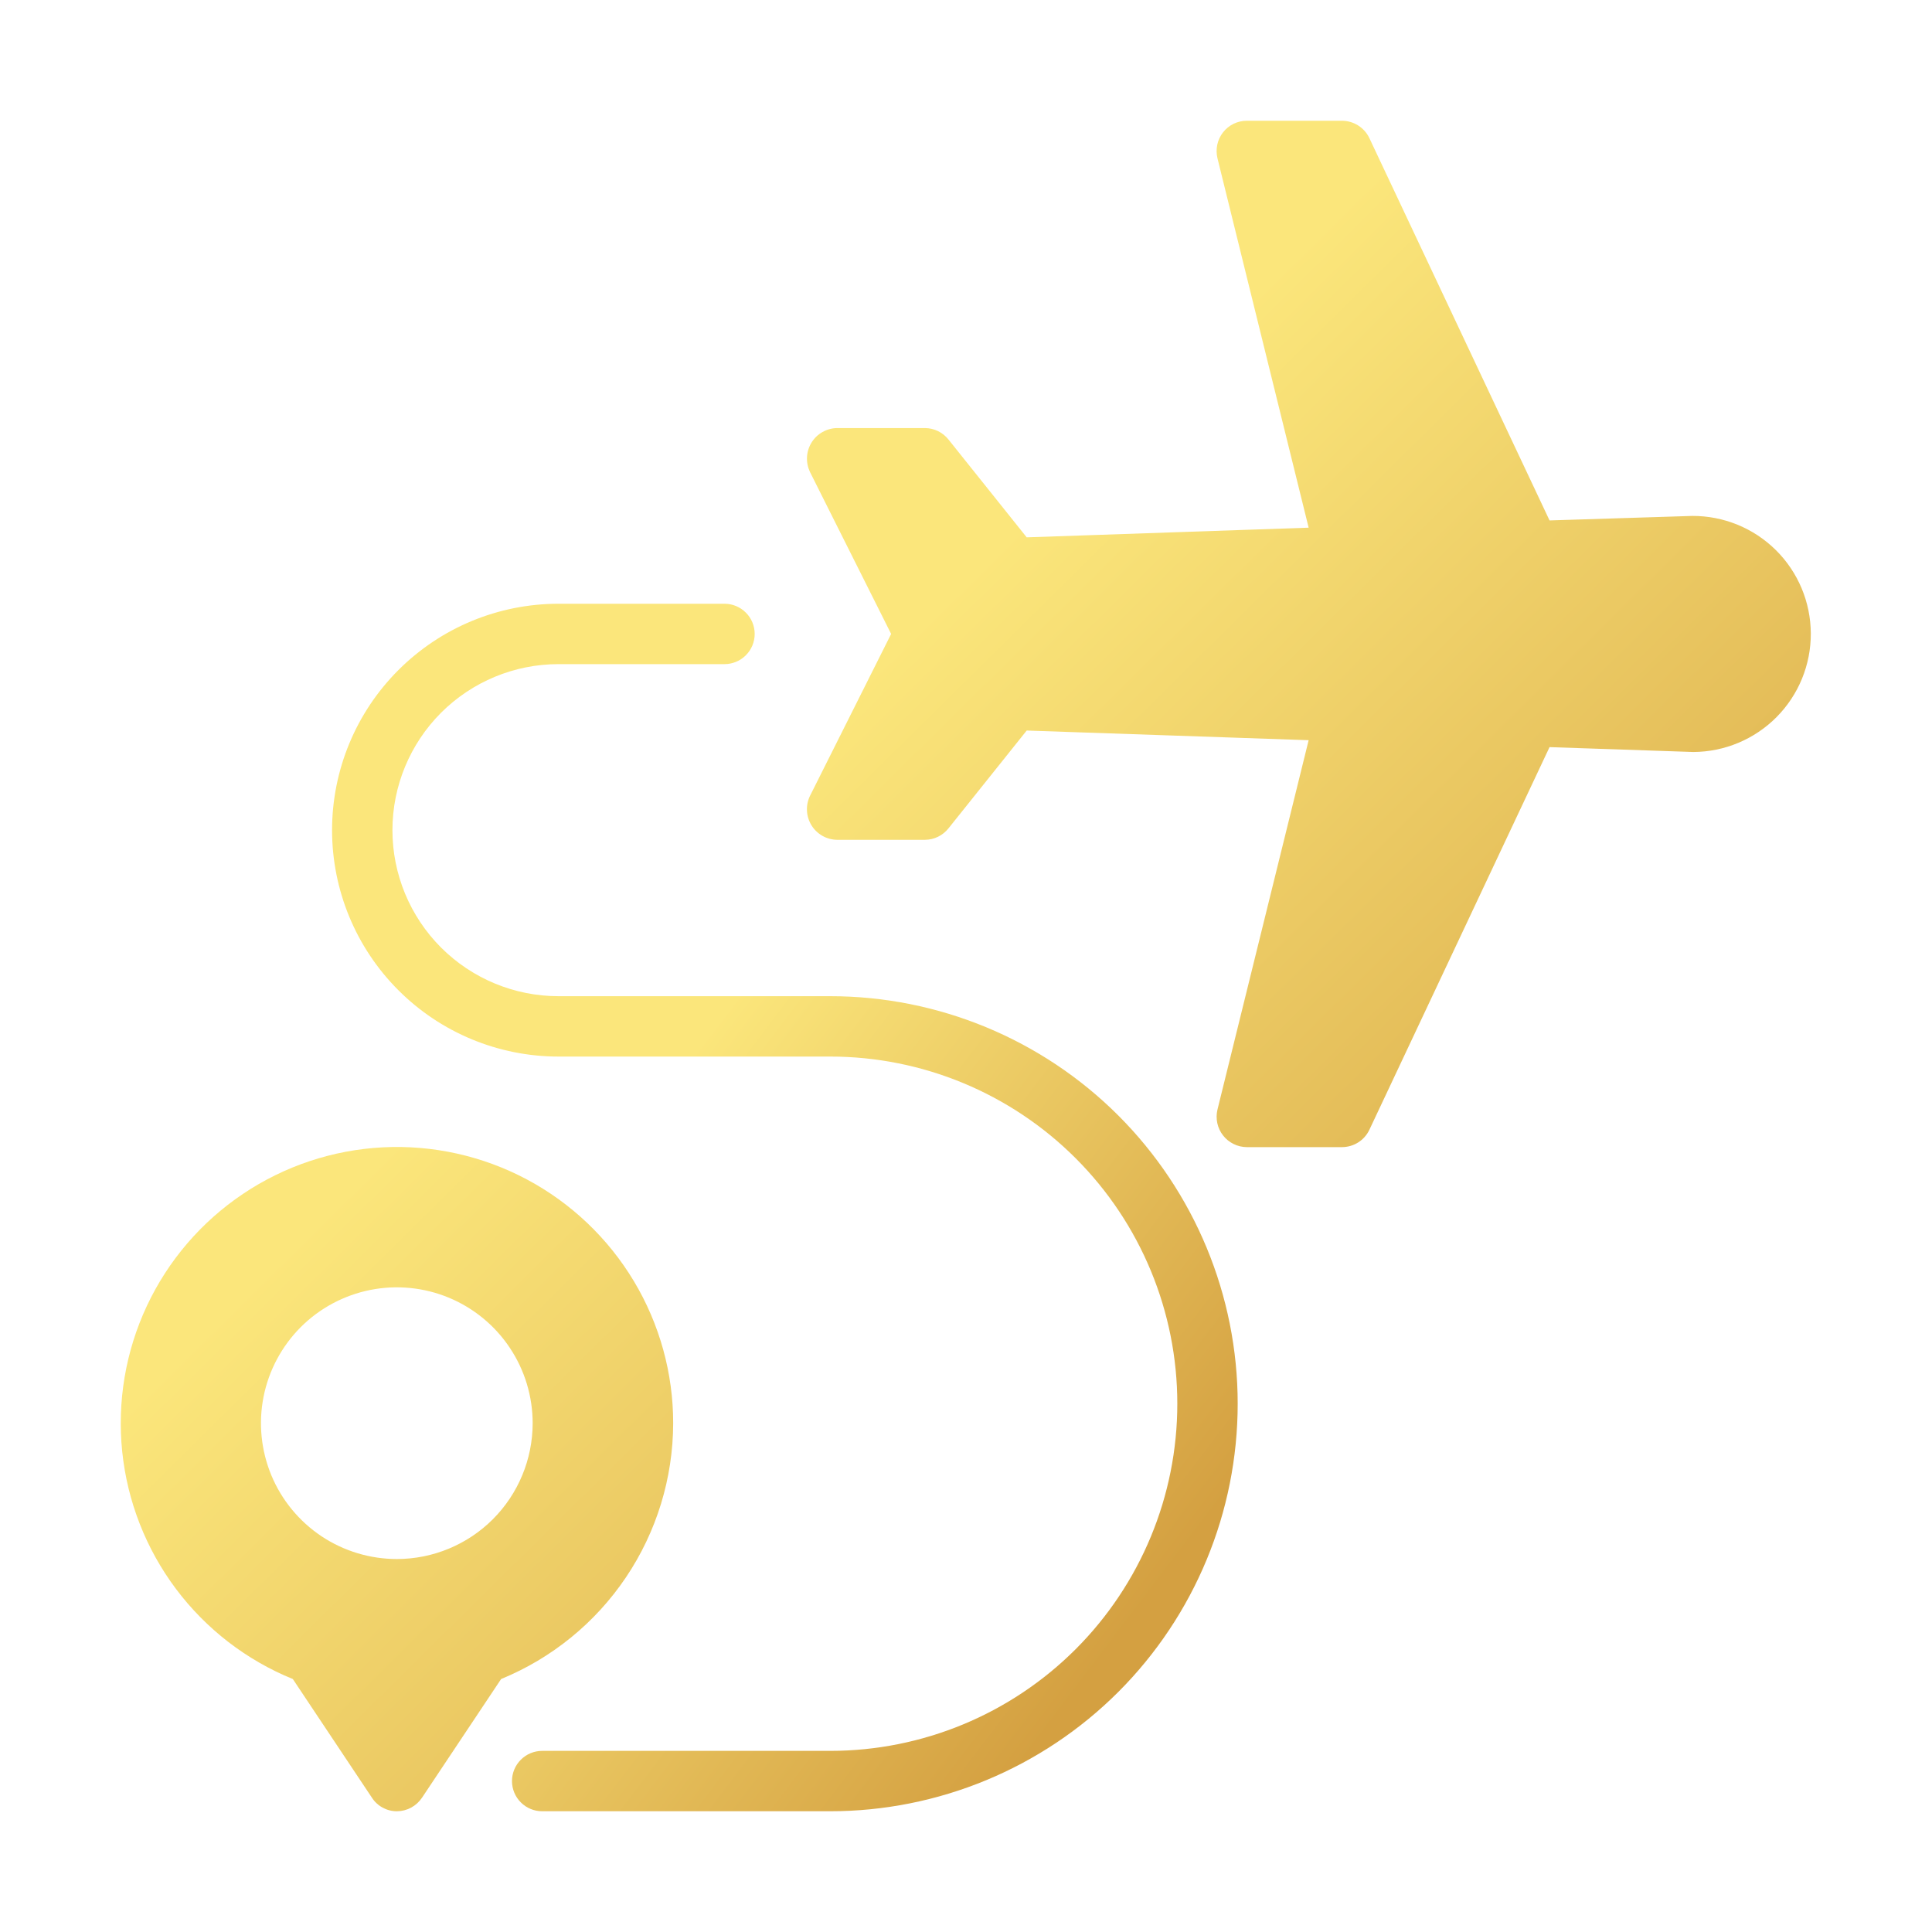
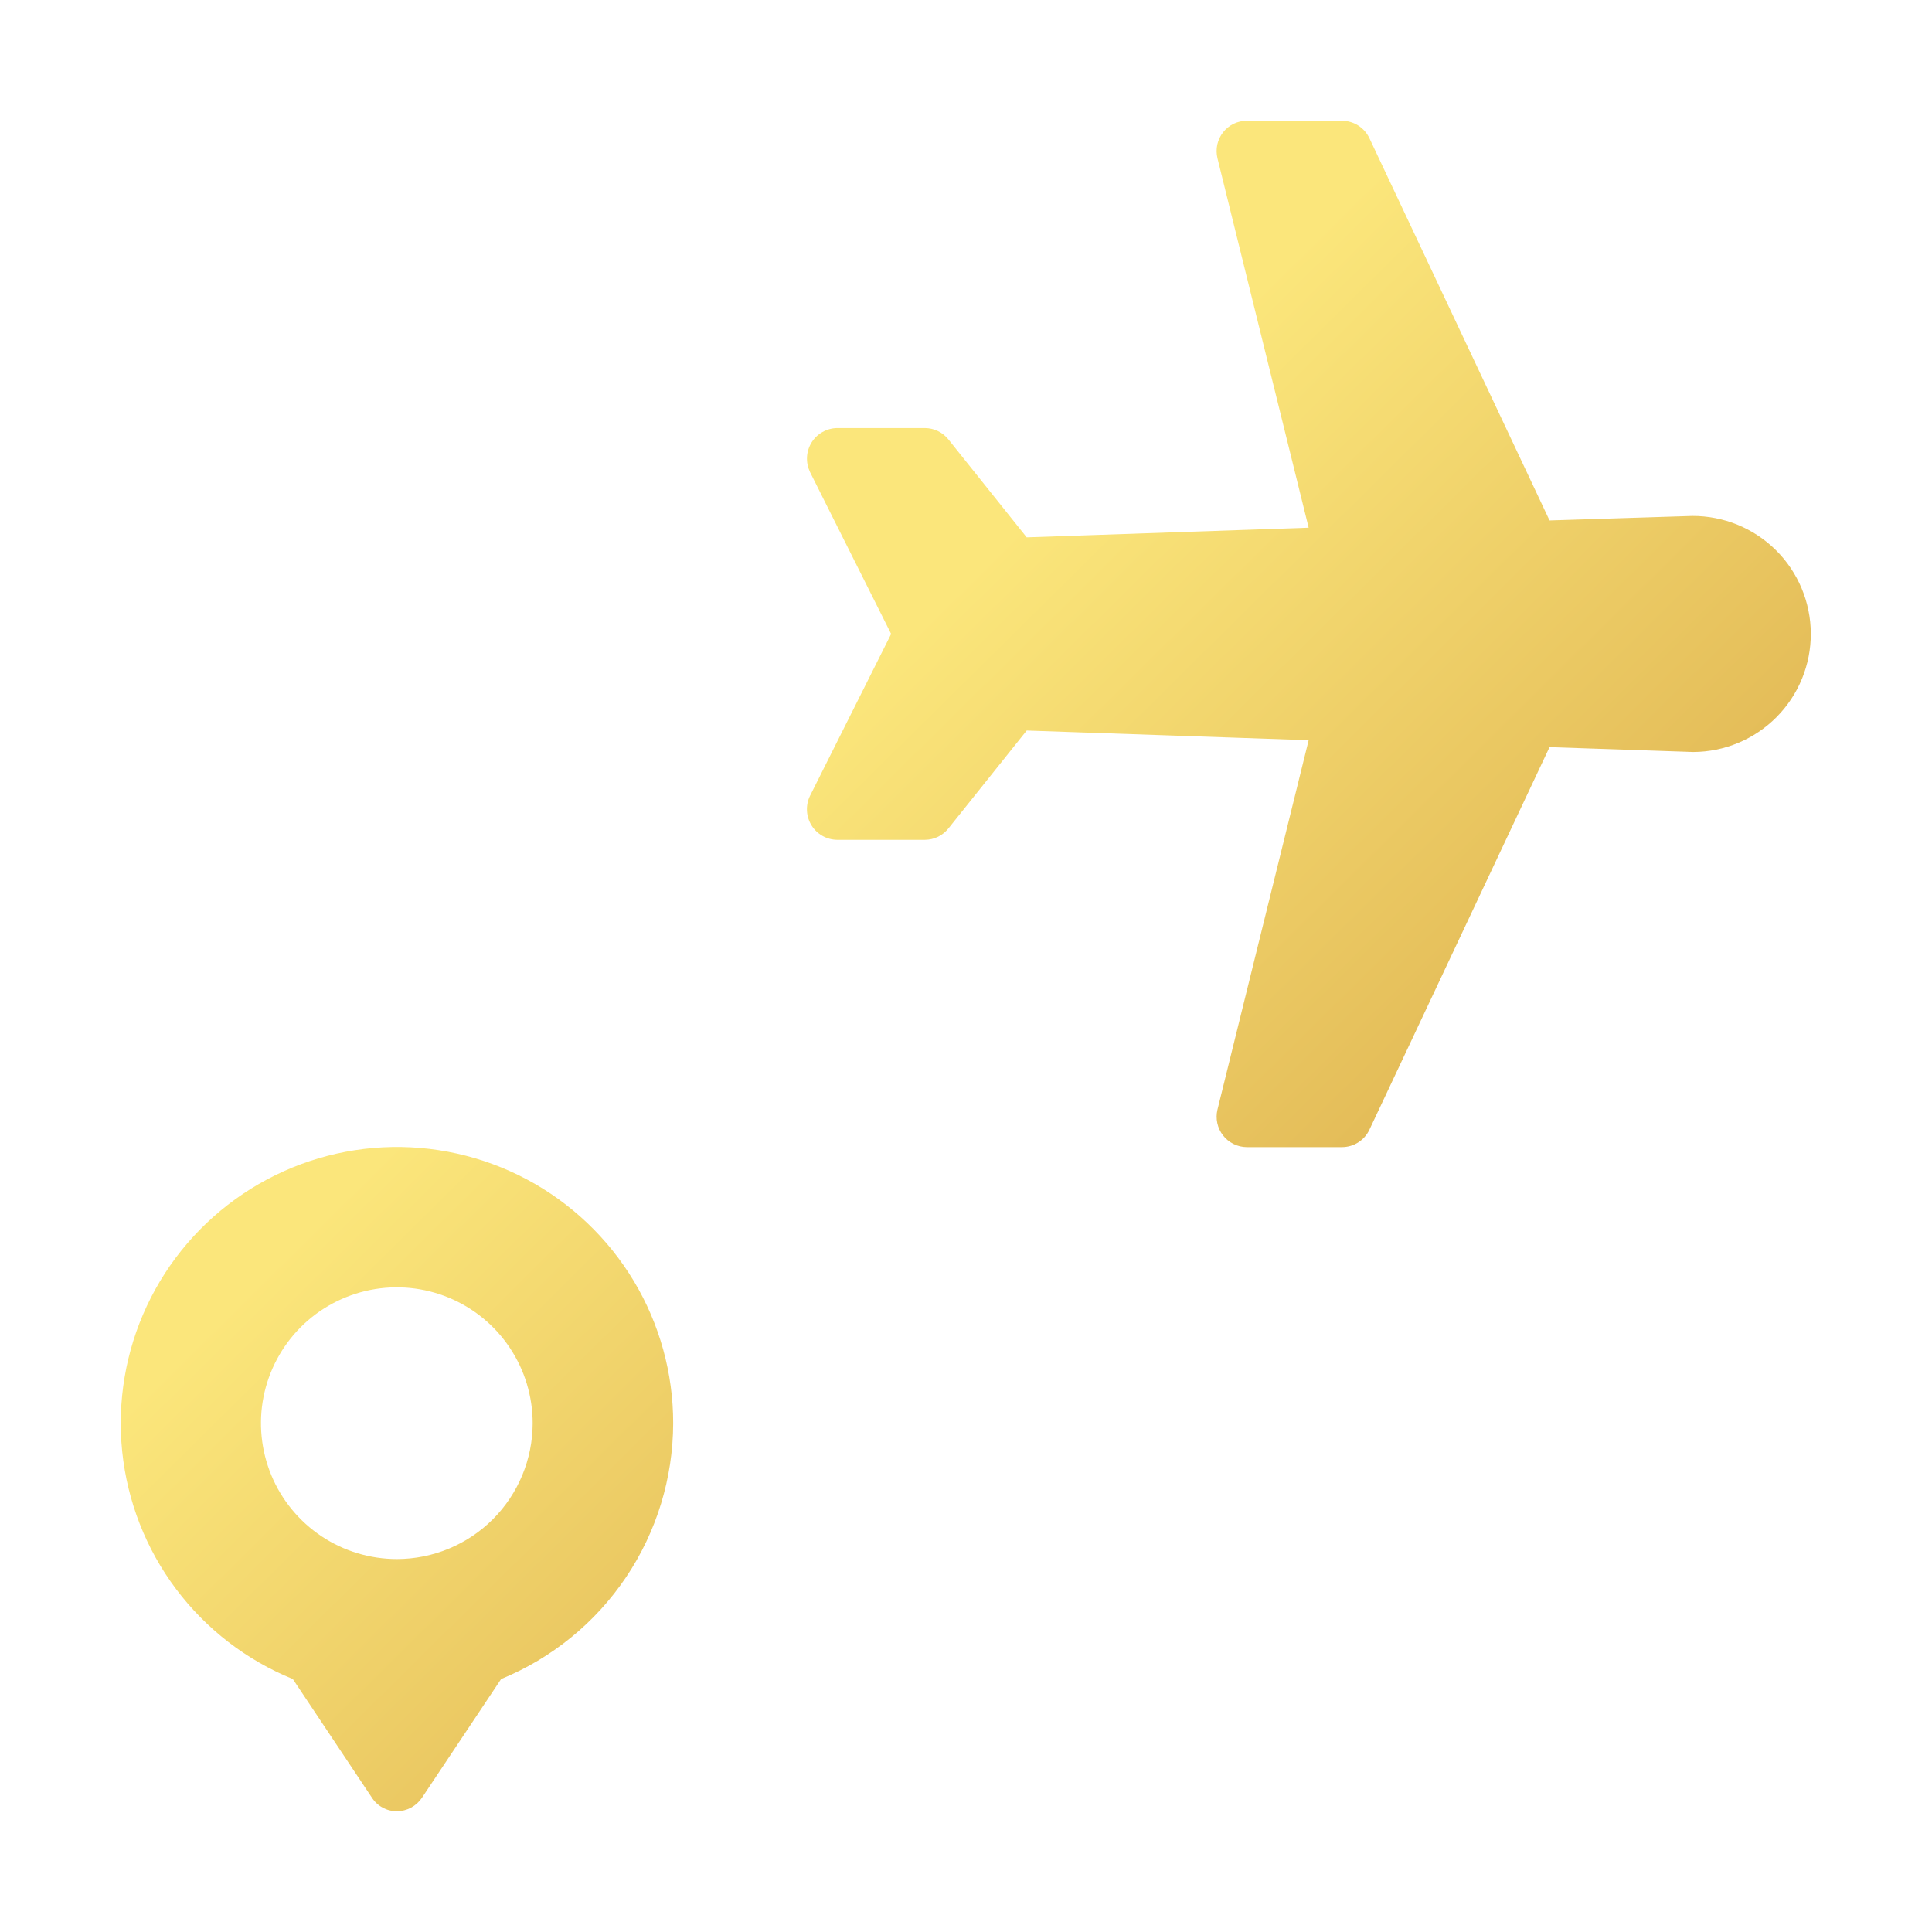
<svg xmlns="http://www.w3.org/2000/svg" width="48" height="48" viewBox="0 0 48 48" fill="none">
-   <path d="M16.725 35.362C16.726 34.118 16.388 32.897 15.748 31.829C15.107 30.762 14.189 29.889 13.091 29.303C11.992 28.718 10.755 28.442 9.512 28.505C8.269 28.569 7.067 28.969 6.034 29.664C5.001 30.358 4.176 31.32 3.648 32.447C3.12 33.574 2.909 34.824 3.036 36.062C3.164 37.3 3.625 38.48 4.372 39.476C5.119 40.472 6.122 41.246 7.275 41.715L9.24 44.663C9.307 44.767 9.399 44.852 9.508 44.911C9.617 44.97 9.739 45.001 9.863 45C9.986 44.999 10.107 44.968 10.216 44.909C10.324 44.85 10.417 44.765 10.485 44.663L12.45 41.715C13.711 41.198 14.791 40.319 15.552 39.188C16.313 38.057 16.721 36.726 16.725 35.362ZM9.863 38.734C9.195 38.734 8.542 38.537 7.986 38.167C7.431 37.796 6.997 37.269 6.741 36.652C6.486 36.035 6.418 35.356 6.548 34.702C6.678 34.047 7 33.445 7.472 32.972C7.944 32.5 8.546 32.179 9.201 32.048C9.856 31.918 10.535 31.985 11.152 32.241C11.768 32.497 12.296 32.93 12.666 33.486C13.037 34.041 13.234 34.694 13.234 35.362C13.232 36.256 12.877 37.112 12.245 37.745C11.613 38.377 10.756 38.732 9.863 38.734ZM42.045 12.818L38.498 12.93L34.02 3.428C33.958 3.299 33.861 3.191 33.74 3.115C33.62 3.04 33.48 3 33.337 3H30.975C30.861 3 30.749 3.027 30.647 3.076C30.545 3.126 30.456 3.199 30.386 3.288C30.316 3.378 30.267 3.482 30.243 3.593C30.219 3.704 30.221 3.82 30.247 3.93L32.513 13.11L25.508 13.35L23.565 10.92C23.495 10.832 23.406 10.76 23.305 10.711C23.204 10.661 23.093 10.636 22.98 10.635H20.797C20.67 10.637 20.545 10.671 20.434 10.734C20.323 10.796 20.23 10.886 20.163 10.994C20.096 11.103 20.057 11.226 20.05 11.353C20.043 11.48 20.068 11.607 20.122 11.723L22.14 15.75L20.122 19.777C20.067 19.892 20.042 20.02 20.049 20.147C20.056 20.274 20.095 20.398 20.162 20.506C20.229 20.615 20.323 20.704 20.434 20.767C20.545 20.83 20.67 20.863 20.797 20.865H22.98C23.093 20.864 23.204 20.839 23.305 20.789C23.406 20.74 23.495 20.668 23.565 20.58L25.508 18.15L32.513 18.39L30.247 27.57C30.221 27.68 30.22 27.795 30.244 27.906C30.268 28.017 30.317 28.121 30.387 28.21C30.457 28.3 30.546 28.372 30.648 28.422C30.75 28.473 30.861 28.499 30.975 28.5H33.345C33.486 28.499 33.624 28.459 33.744 28.383C33.863 28.308 33.959 28.2 34.02 28.073L38.498 18.562L42.068 18.683C42.845 18.68 43.59 18.368 44.138 17.816C44.686 17.264 44.992 16.517 44.989 15.739C44.986 14.961 44.674 14.216 44.122 13.668C43.57 13.121 42.823 12.815 42.045 12.818Z" fill="url(#paint0_linear_529_974)" />
-   <path d="M20.625 24.75H13.875C12.781 24.75 11.732 24.315 10.958 23.542C10.185 22.768 9.75 21.719 9.75 20.625C9.75 19.531 10.185 18.482 10.958 17.708C11.732 16.935 12.781 16.5 13.875 16.5H18C18.199 16.5 18.39 16.421 18.53 16.28C18.671 16.14 18.75 15.949 18.75 15.75C18.75 15.551 18.671 15.36 18.53 15.22C18.39 15.079 18.199 15 18 15H13.875C12.383 15 10.952 15.593 9.898 16.648C8.843 17.702 8.25 19.133 8.25 20.625C8.25 22.117 8.843 23.548 9.898 24.602C10.952 25.657 12.383 26.25 13.875 26.25H20.625C22.913 26.25 25.106 27.159 26.724 28.776C28.341 30.394 29.25 32.587 29.25 34.875C29.25 37.163 28.341 39.356 26.724 40.974C25.106 42.591 22.913 43.5 20.625 43.5H13.47C13.271 43.5 13.08 43.579 12.94 43.72C12.799 43.86 12.72 44.051 12.72 44.25C12.72 44.449 12.799 44.64 12.94 44.78C13.08 44.921 13.271 45 13.47 45H20.625C23.31 45 25.886 43.933 27.785 42.035C29.683 40.136 30.75 37.56 30.75 34.875C30.75 32.19 29.683 29.614 27.785 27.715C25.886 25.817 23.31 24.75 20.625 24.75Z" fill="url(#paint1_linear_529_974)" />
+   <path d="M16.725 35.362C16.726 34.118 16.388 32.897 15.748 31.829C15.107 30.762 14.189 29.889 13.091 29.303C11.992 28.718 10.755 28.442 9.512 28.505C8.269 28.569 7.067 28.969 6.034 29.664C5.001 30.358 4.176 31.32 3.648 32.447C3.12 33.574 2.909 34.824 3.036 36.062C3.164 37.3 3.625 38.48 4.372 39.476C5.119 40.472 6.122 41.246 7.275 41.715L9.24 44.663C9.307 44.767 9.399 44.852 9.508 44.911C9.617 44.97 9.739 45.001 9.863 45C9.986 44.999 10.107 44.968 10.216 44.909C10.324 44.85 10.417 44.765 10.485 44.663L12.45 41.715C13.711 41.198 14.791 40.319 15.552 39.188C16.313 38.057 16.721 36.726 16.725 35.362ZM9.863 38.734C9.195 38.734 8.542 38.537 7.986 38.167C7.431 37.796 6.997 37.269 6.741 36.652C6.486 36.035 6.418 35.356 6.548 34.702C6.678 34.047 7 33.445 7.472 32.972C7.944 32.5 8.546 32.179 9.201 32.048C9.856 31.918 10.535 31.985 11.152 32.241C11.768 32.497 12.296 32.93 12.666 33.486C13.037 34.041 13.234 34.694 13.234 35.362C13.232 36.256 12.877 37.112 12.245 37.745C11.613 38.377 10.756 38.732 9.863 38.734M42.045 12.818L38.498 12.93L34.02 3.428C33.958 3.299 33.861 3.191 33.74 3.115C33.62 3.04 33.48 3 33.337 3H30.975C30.861 3 30.749 3.027 30.647 3.076C30.545 3.126 30.456 3.199 30.386 3.288C30.316 3.378 30.267 3.482 30.243 3.593C30.219 3.704 30.221 3.82 30.247 3.93L32.513 13.11L25.508 13.35L23.565 10.92C23.495 10.832 23.406 10.76 23.305 10.711C23.204 10.661 23.093 10.636 22.98 10.635H20.797C20.67 10.637 20.545 10.671 20.434 10.734C20.323 10.796 20.23 10.886 20.163 10.994C20.096 11.103 20.057 11.226 20.05 11.353C20.043 11.48 20.068 11.607 20.122 11.723L22.14 15.75L20.122 19.777C20.067 19.892 20.042 20.02 20.049 20.147C20.056 20.274 20.095 20.398 20.162 20.506C20.229 20.615 20.323 20.704 20.434 20.767C20.545 20.83 20.67 20.863 20.797 20.865H22.98C23.093 20.864 23.204 20.839 23.305 20.789C23.406 20.74 23.495 20.668 23.565 20.58L25.508 18.15L32.513 18.39L30.247 27.57C30.221 27.68 30.22 27.795 30.244 27.906C30.268 28.017 30.317 28.121 30.387 28.21C30.457 28.3 30.546 28.372 30.648 28.422C30.75 28.473 30.861 28.499 30.975 28.5H33.345C33.486 28.499 33.624 28.459 33.744 28.383C33.863 28.308 33.959 28.2 34.02 28.073L38.498 18.562L42.068 18.683C42.845 18.68 43.59 18.368 44.138 17.816C44.686 17.264 44.992 16.517 44.989 15.739C44.986 14.961 44.674 14.216 44.122 13.668C43.57 13.121 42.823 12.815 42.045 12.818Z" fill="url(#paint0_linear_529_974)" />
  <defs>
    <linearGradient id="paint0_linear_529_974" x1="8.598" y1="10.35" x2="38.174" y2="40.267" gradientUnits="userSpaceOnUse">
      <stop offset="0.325" stop-color="#FBE67B" />
      <stop offset="1" stop-color="#D4A041" />
    </linearGradient>
    <linearGradient id="paint1_linear_529_974" x1="11.25" y1="20.25" x2="31.597" y2="35.691" gradientUnits="userSpaceOnUse">
      <stop offset="0.325" stop-color="#FBE67B" />
      <stop offset="1" stop-color="#D4A041" />
    </linearGradient>
  </defs>
</svg>